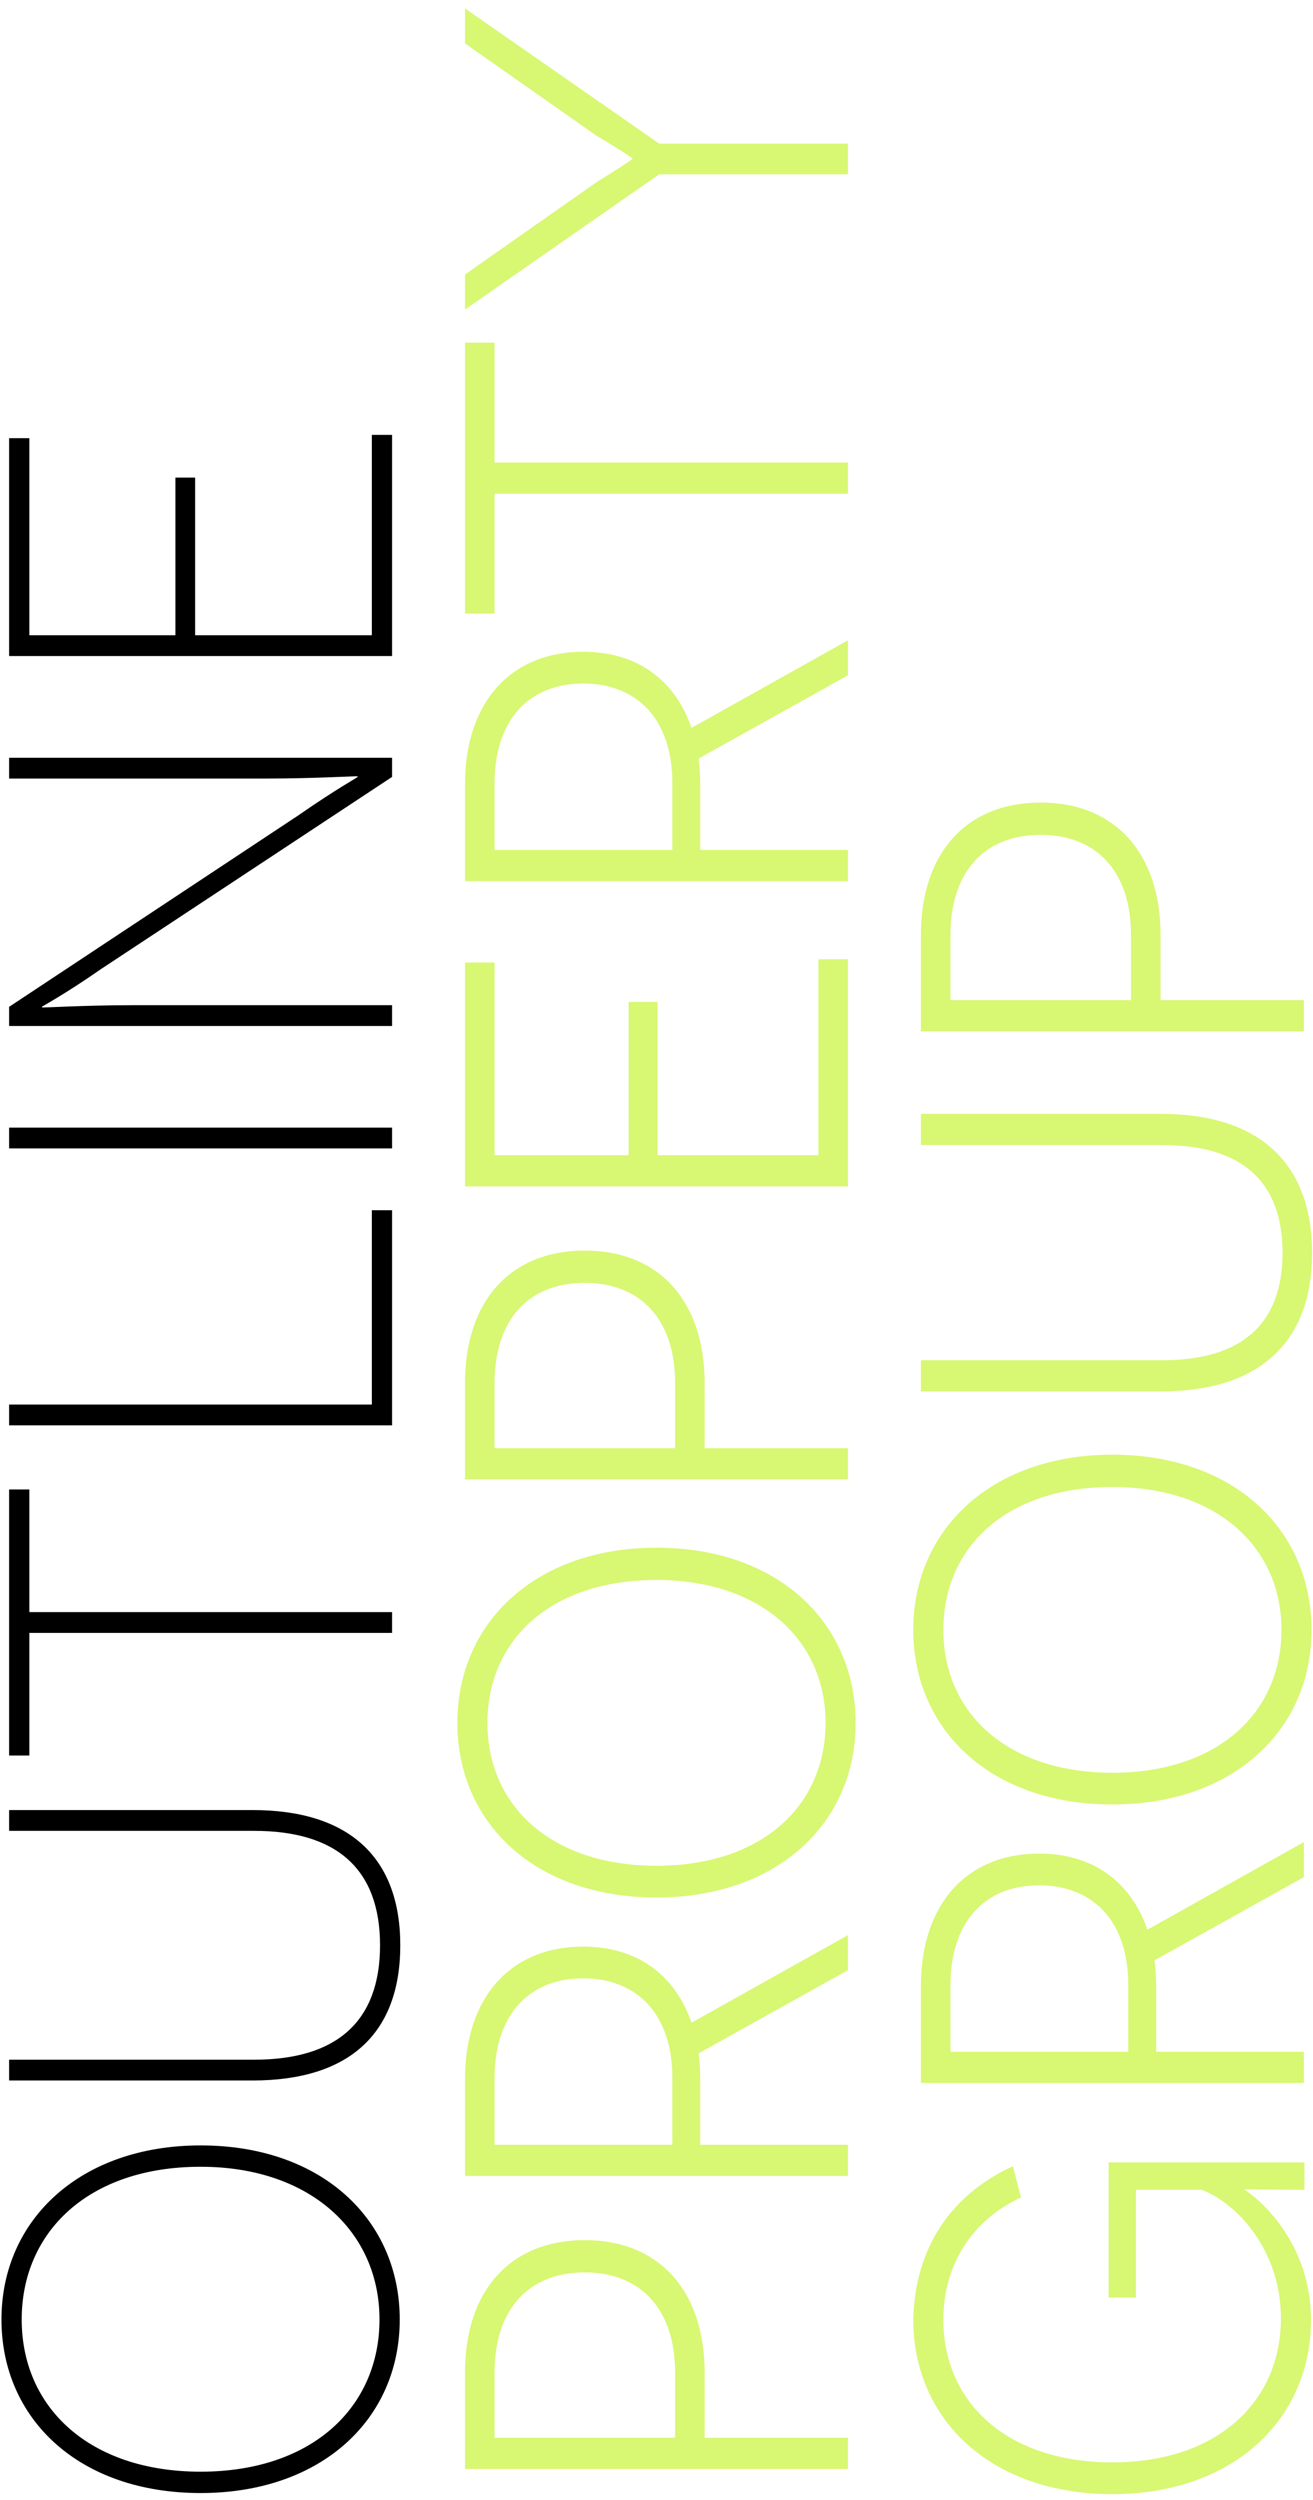
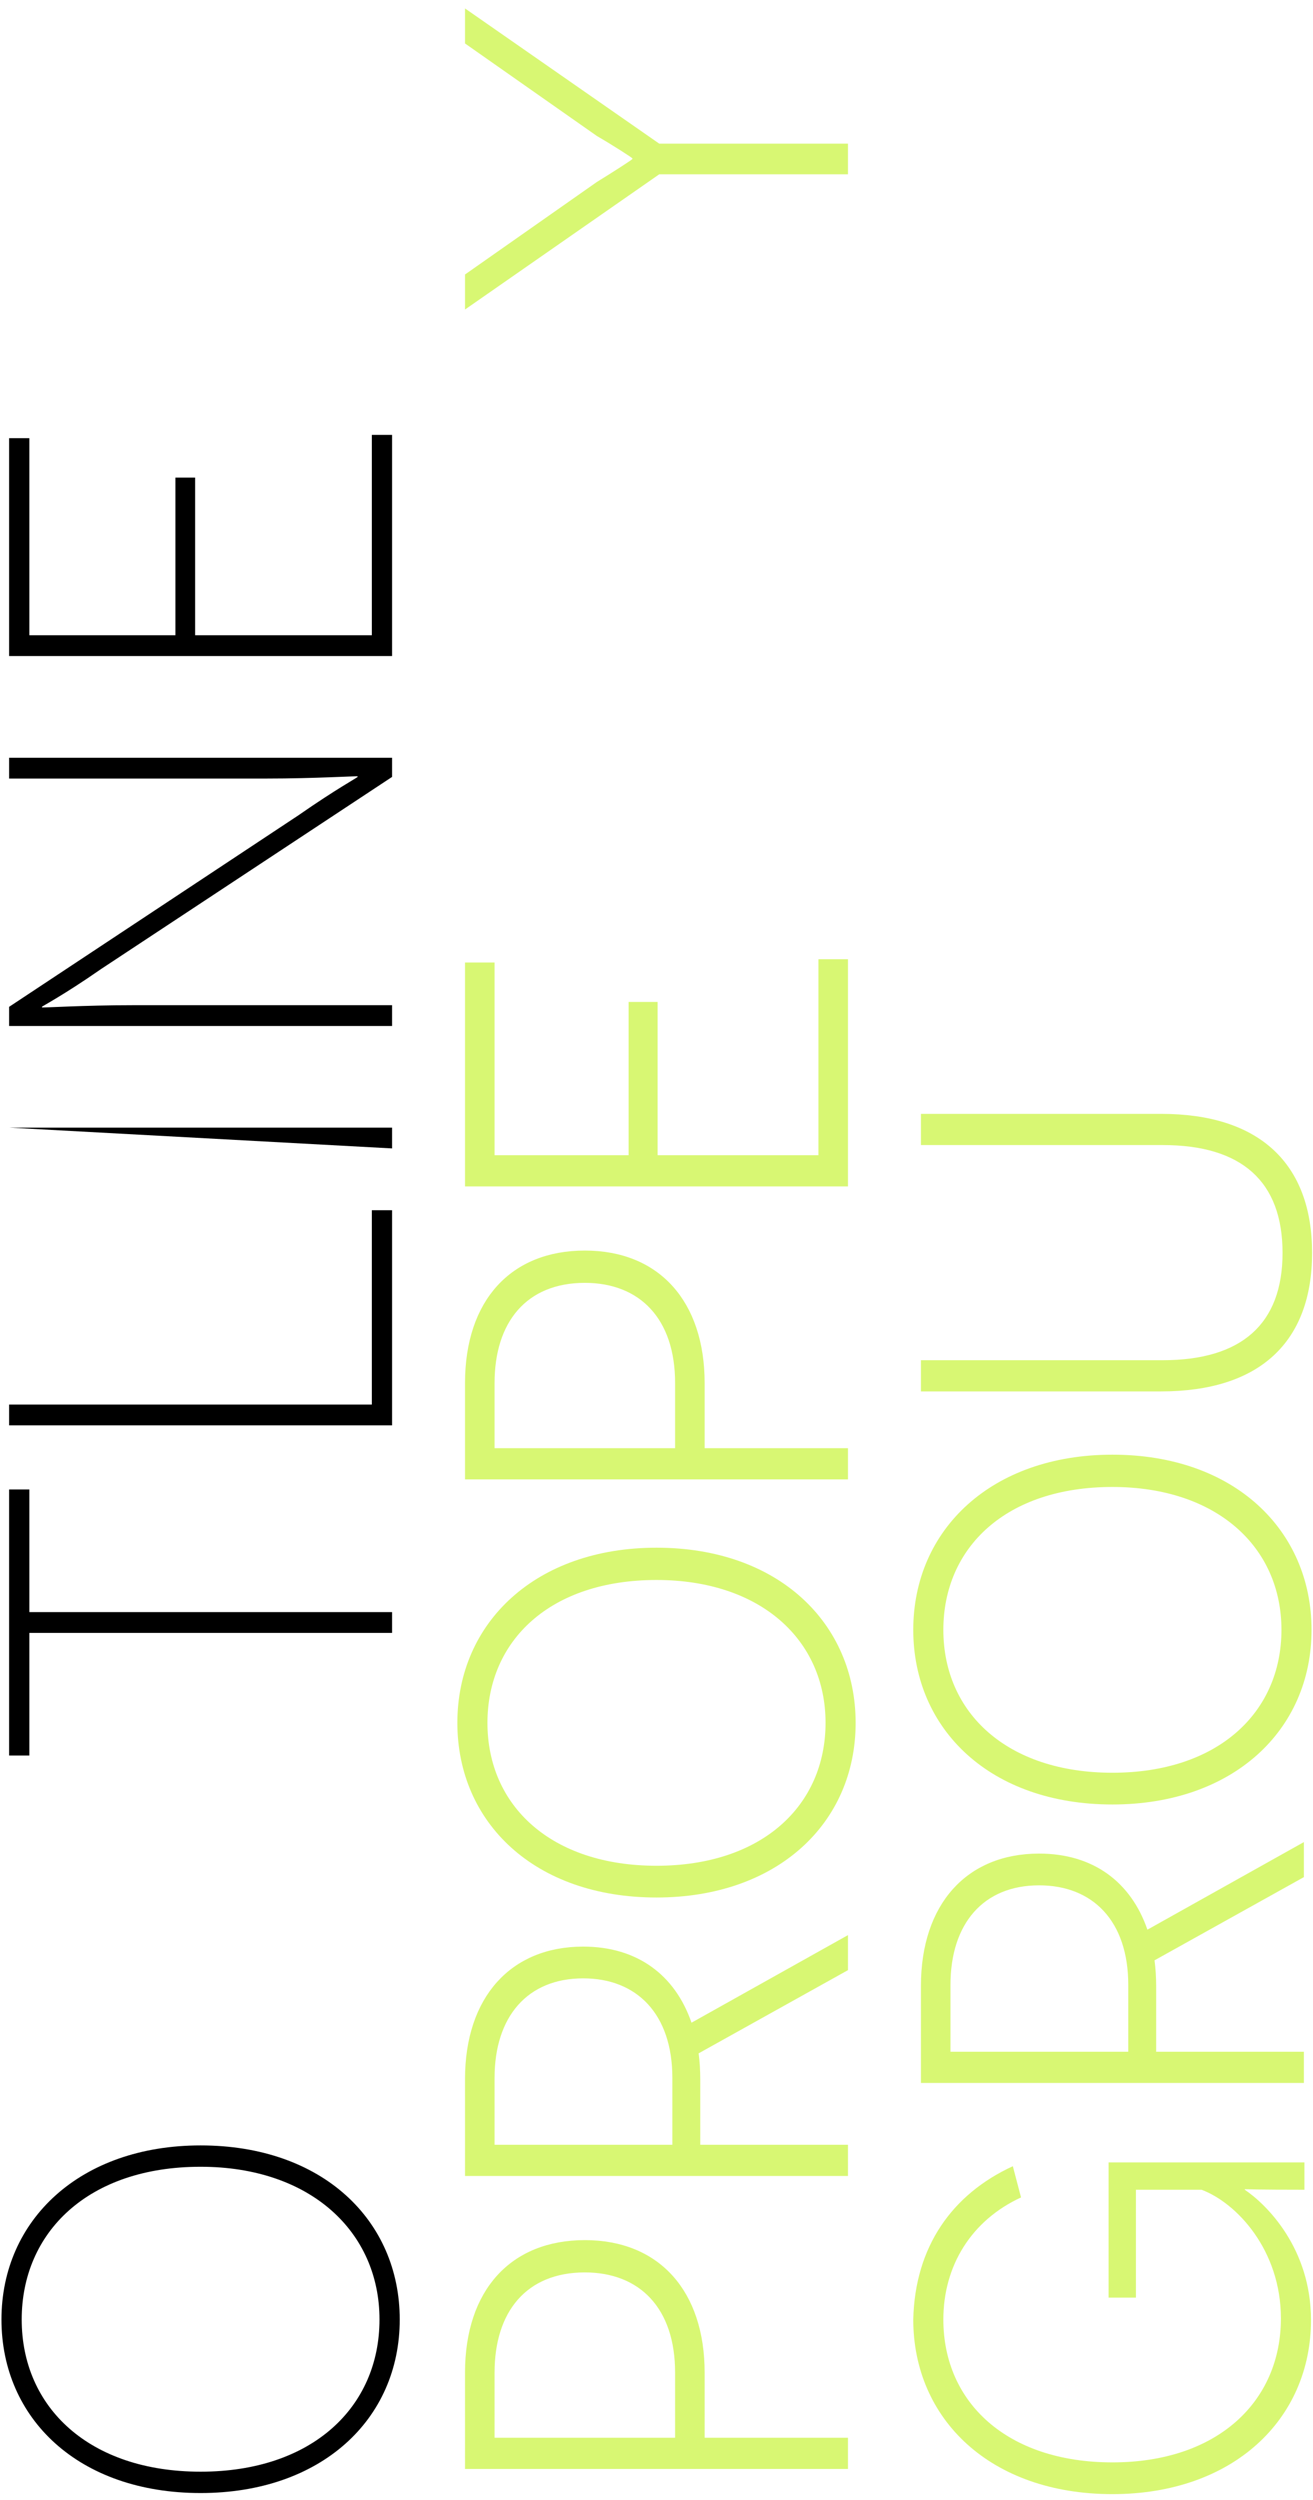
<svg xmlns="http://www.w3.org/2000/svg" width="144" height="274" viewBox="0 0 144 274" fill="none">
-   <path d="M101 113.041L101 102.481C101 93.421 106.04 87.961 114.14 87.961C122.3 87.961 127.28 93.541 127.28 102.481L127.28 109.621L143 109.621L143 113.041L101 113.041ZM124.04 109.621L124.04 102.481C124.04 95.401 120.14 91.501 114.14 91.501C107.72 91.501 104.24 95.821 104.24 102.481L104.24 109.621L124.04 109.621Z" fill="#D8F773" />
  <path d="M101 125.5L101 122.08L127.34 122.08C138.14 122.08 143.9 127.54 143.9 137.32C143.9 147.1 138.14 152.5 127.34 152.5L101 152.5L101 149.08L127.52 149.08C136.16 149.08 140.66 145.12 140.66 137.32C140.66 129.46 136.16 125.5 127.52 125.5L101 125.5Z" fill="#D8F773" />
  <path d="M122 197.774C108.62 197.774 100.16 189.554 100.16 178.634C100.16 167.594 108.8 159.434 122 159.434C135.38 159.434 143.84 167.714 143.84 178.634C143.84 189.674 135.2 197.774 122 197.774ZM122 194.294C133.58 194.294 140.54 187.694 140.54 178.634C140.54 169.514 133.4 162.974 122 162.974C110.3 162.974 103.46 169.634 103.46 178.634C103.46 187.754 110.48 194.294 122 194.294Z" fill="#D8F773" />
  <path d="M143 201.895L143 205.735L126.62 214.855C126.74 215.755 126.8 216.715 126.8 217.735L126.8 224.875L143 224.875L143 228.295L101 228.295L101 217.675C101 208.675 106.04 203.155 113.96 203.155C119.9 203.155 124.04 206.275 125.84 211.495L143 201.895ZM123.74 224.875L123.74 217.555C123.74 210.535 119.84 206.635 113.96 206.635C107.84 206.635 104.24 210.835 104.24 217.555L104.24 224.875L123.74 224.875Z" fill="#D8F773" />
  <path d="M136.52 239.94L136.52 240C138.92 241.62 143.78 246.42 143.78 254.28C143.78 265.2 135.2 273.36 122 273.36C108.62 273.36 100.16 265.14 100.16 254.22C100.34 246.24 104.42 240.48 111.08 237.42L111.98 240.84C106.52 243.36 103.46 248.34 103.46 254.22C103.46 263.34 110.48 269.88 122 269.88C133.52 269.88 140.48 263.22 140.48 254.1C140.48 246.6 135.62 241.44 131.78 240L124.58 240L124.58 251.82L121.58 251.82L121.58 237L143.06 237L143.06 240C137.96 240 136.58 239.94 136.52 239.94Z" fill="#D8F773" />
  <path d="M51 4.764L51 0.924L72.3 15.744L93 15.744L93 19.104L72.3 19.104L51 33.924L51 30.084L65.46 19.944C67.32 18.804 69.36 17.484 69.36 17.424L69.36 17.364C69.36 17.304 67.32 15.984 65.46 14.904L51 4.764Z" fill="#D8F773" />
-   <path d="M51 67.255L51 37.555L54.24 37.555L54.24 50.695L93 50.695L93 54.115L54.24 54.115L54.24 67.255L51 67.255Z" fill="#D8F773" />
-   <path d="M93 70.176L93 74.016L76.62 83.136C76.74 84.036 76.8 84.996 76.8 86.016L76.8 93.156L93 93.156L93 96.576L51 96.576L51 85.956C51 76.956 56.04 71.436 63.96 71.436C69.9 71.436 74.04 74.556 75.84 79.776L93 70.176ZM73.74 93.156L73.74 85.836C73.74 78.816 69.84 74.916 63.96 74.916C57.84 74.916 54.24 79.116 54.24 85.836L54.24 93.156L73.74 93.156Z" fill="#D8F773" />
  <path d="M89.76 126.613L89.76 105.133L93 105.133L93 130.033L51 130.033L51 105.493L54.24 105.493L54.24 126.613L68.94 126.613L68.94 109.813L72.12 109.813L72.12 126.613L89.76 126.613Z" fill="#D8F773" />
  <path d="M51 162.143L51 151.583C51 142.523 56.04 137.063 64.14 137.063C72.3 137.063 77.28 142.643 77.28 151.583L77.28 158.723L93 158.723L93 162.143L51 162.143ZM74.04 158.723L74.04 151.583C74.04 144.503 70.14 140.603 64.14 140.603C57.72 140.603 54.24 144.923 54.24 151.583L54.24 158.723L74.04 158.723Z" fill="#D8F773" />
  <path d="M72 207.969C58.62 207.969 50.16 199.749 50.16 188.829C50.16 177.789 58.8 169.629 72 169.629C85.38 169.629 93.84 177.909 93.84 188.829C93.84 199.869 85.2 207.969 72 207.969ZM72 204.489C83.58 204.489 90.54 197.889 90.54 188.829C90.54 179.709 83.4 173.169 72 173.169C60.3 173.169 53.46 179.829 53.46 188.829C53.46 197.949 60.48 204.489 72 204.489Z" fill="#D8F773" />
  <path d="M93 212.09L93 215.93L76.62 225.05C76.74 225.95 76.8 226.91 76.8 227.93L76.8 235.07L93 235.07L93 238.49L51 238.49L51 227.87C51 218.87 56.04 213.35 63.96 213.35C69.9 213.35 74.04 216.47 75.84 221.69L93 212.09ZM73.74 235.07L73.74 227.75C73.74 220.73 69.84 216.83 63.96 216.83C57.84 216.83 54.24 221.03 54.24 227.75L54.24 235.07L73.74 235.07Z" fill="#D8F773" />
  <path d="M51 270.6L51 260.04C51 250.98 56.04 245.52 64.14 245.52C72.3 245.52 77.28 251.1 77.28 260.04L77.28 267.18L93 267.18L93 270.6L51 270.6ZM74.04 267.18L74.04 260.04C74.04 252.96 70.14 249.06 64.14 249.06C57.72 249.06 54.24 253.38 54.24 260.04L54.24 267.18L74.04 267.18Z" fill="#D8F773" />
  <path d="M40.78 69.624L40.78 47.664L43 47.664L43 71.904L1 71.904L1 48.024L3.22 48.024L3.22 69.624L19.24 69.624L19.24 52.344L21.4 52.344L21.4 69.624L40.78 69.624Z" fill="black" />
  <path d="M1 85.331L1 83.051L43 83.051L43 85.151L11.08 106.211C6.94 109.091 4.6 110.291 4.6 110.351L4.6 110.411C4.6 110.471 9.16 110.171 14.56 110.171L43 110.171L43 112.451L1 112.451L1 110.351L32.74 89.351C36.88 86.471 39.22 85.211 39.22 85.151L39.22 85.091C39.22 85.031 34.54 85.331 29.26 85.331L1 85.331Z" fill="black" />
-   <path d="M43 123.589L43 125.869L1 125.869L1 123.589L43 123.589Z" fill="black" />
+   <path d="M43 123.589L43 125.869L1 123.589L43 123.589Z" fill="black" />
  <path d="M40.78 153.941L40.78 132.641L43 132.641L43 156.221L1 156.221L1 153.941L40.78 153.941Z" fill="black" />
  <path d="M1 192.409L1 163.249L3.22 163.249L3.22 176.689L43 176.689L43 178.969L3.22 178.969L3.22 192.409L1 192.409Z" fill="black" />
-   <path d="M1 200.665L1 198.385L27.7 198.385C38.32 198.385 43.9 203.605 43.9 213.205C43.9 222.865 38.32 228.025 27.7 228.025L1 228.025L1 225.745L27.88 225.745C36.94 225.745 41.68 221.545 41.68 213.205C41.68 204.865 36.94 200.665 27.88 200.665L1 200.665Z" fill="black" />
  <path d="M22 273.24C8.62 273.24 0.16 265.08 0.16 254.22C0.16 243.3 8.8 235.14 22 235.14C35.38 235.14 43.84 243.36 43.84 254.22C43.84 265.2 35.2 273.24 22 273.24ZM22 270.9C34.24 270.9 41.62 263.82 41.62 254.22C41.62 244.62 34.06 237.48 22 237.48C9.64 237.48 2.38 244.68 2.38 254.22C2.38 263.88 9.82 270.9 22 270.9Z" fill="black" />
</svg>